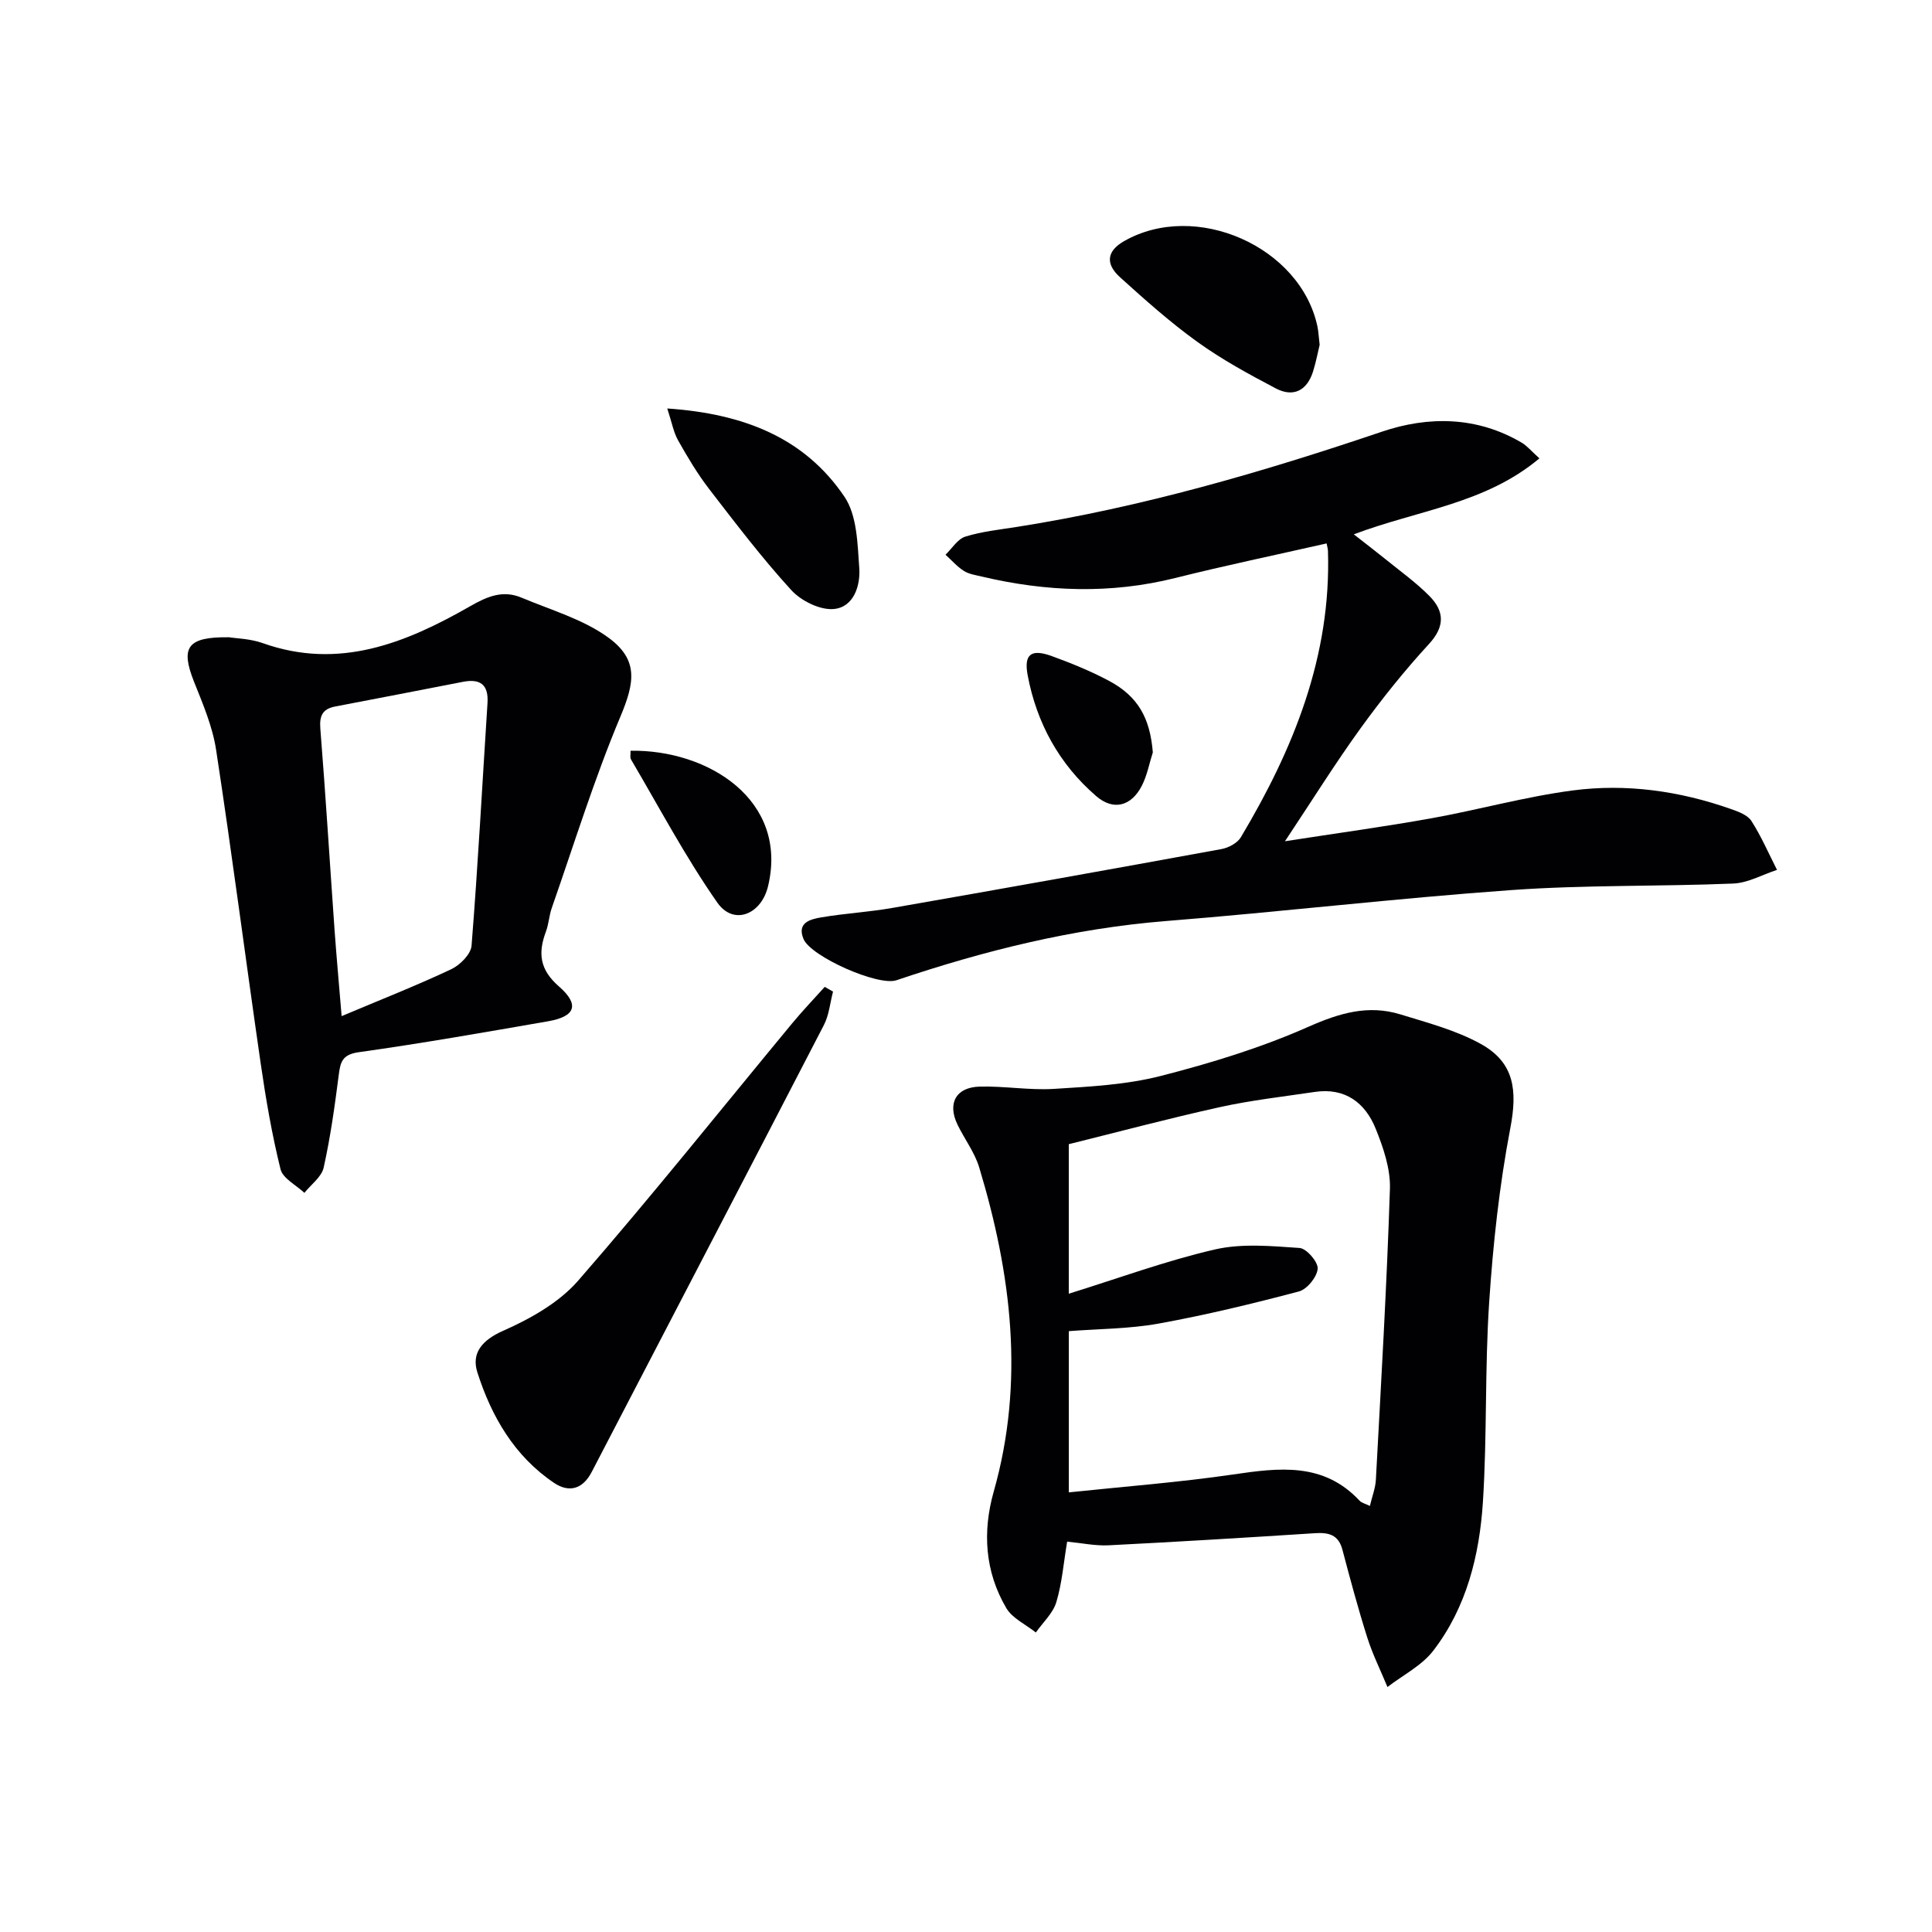
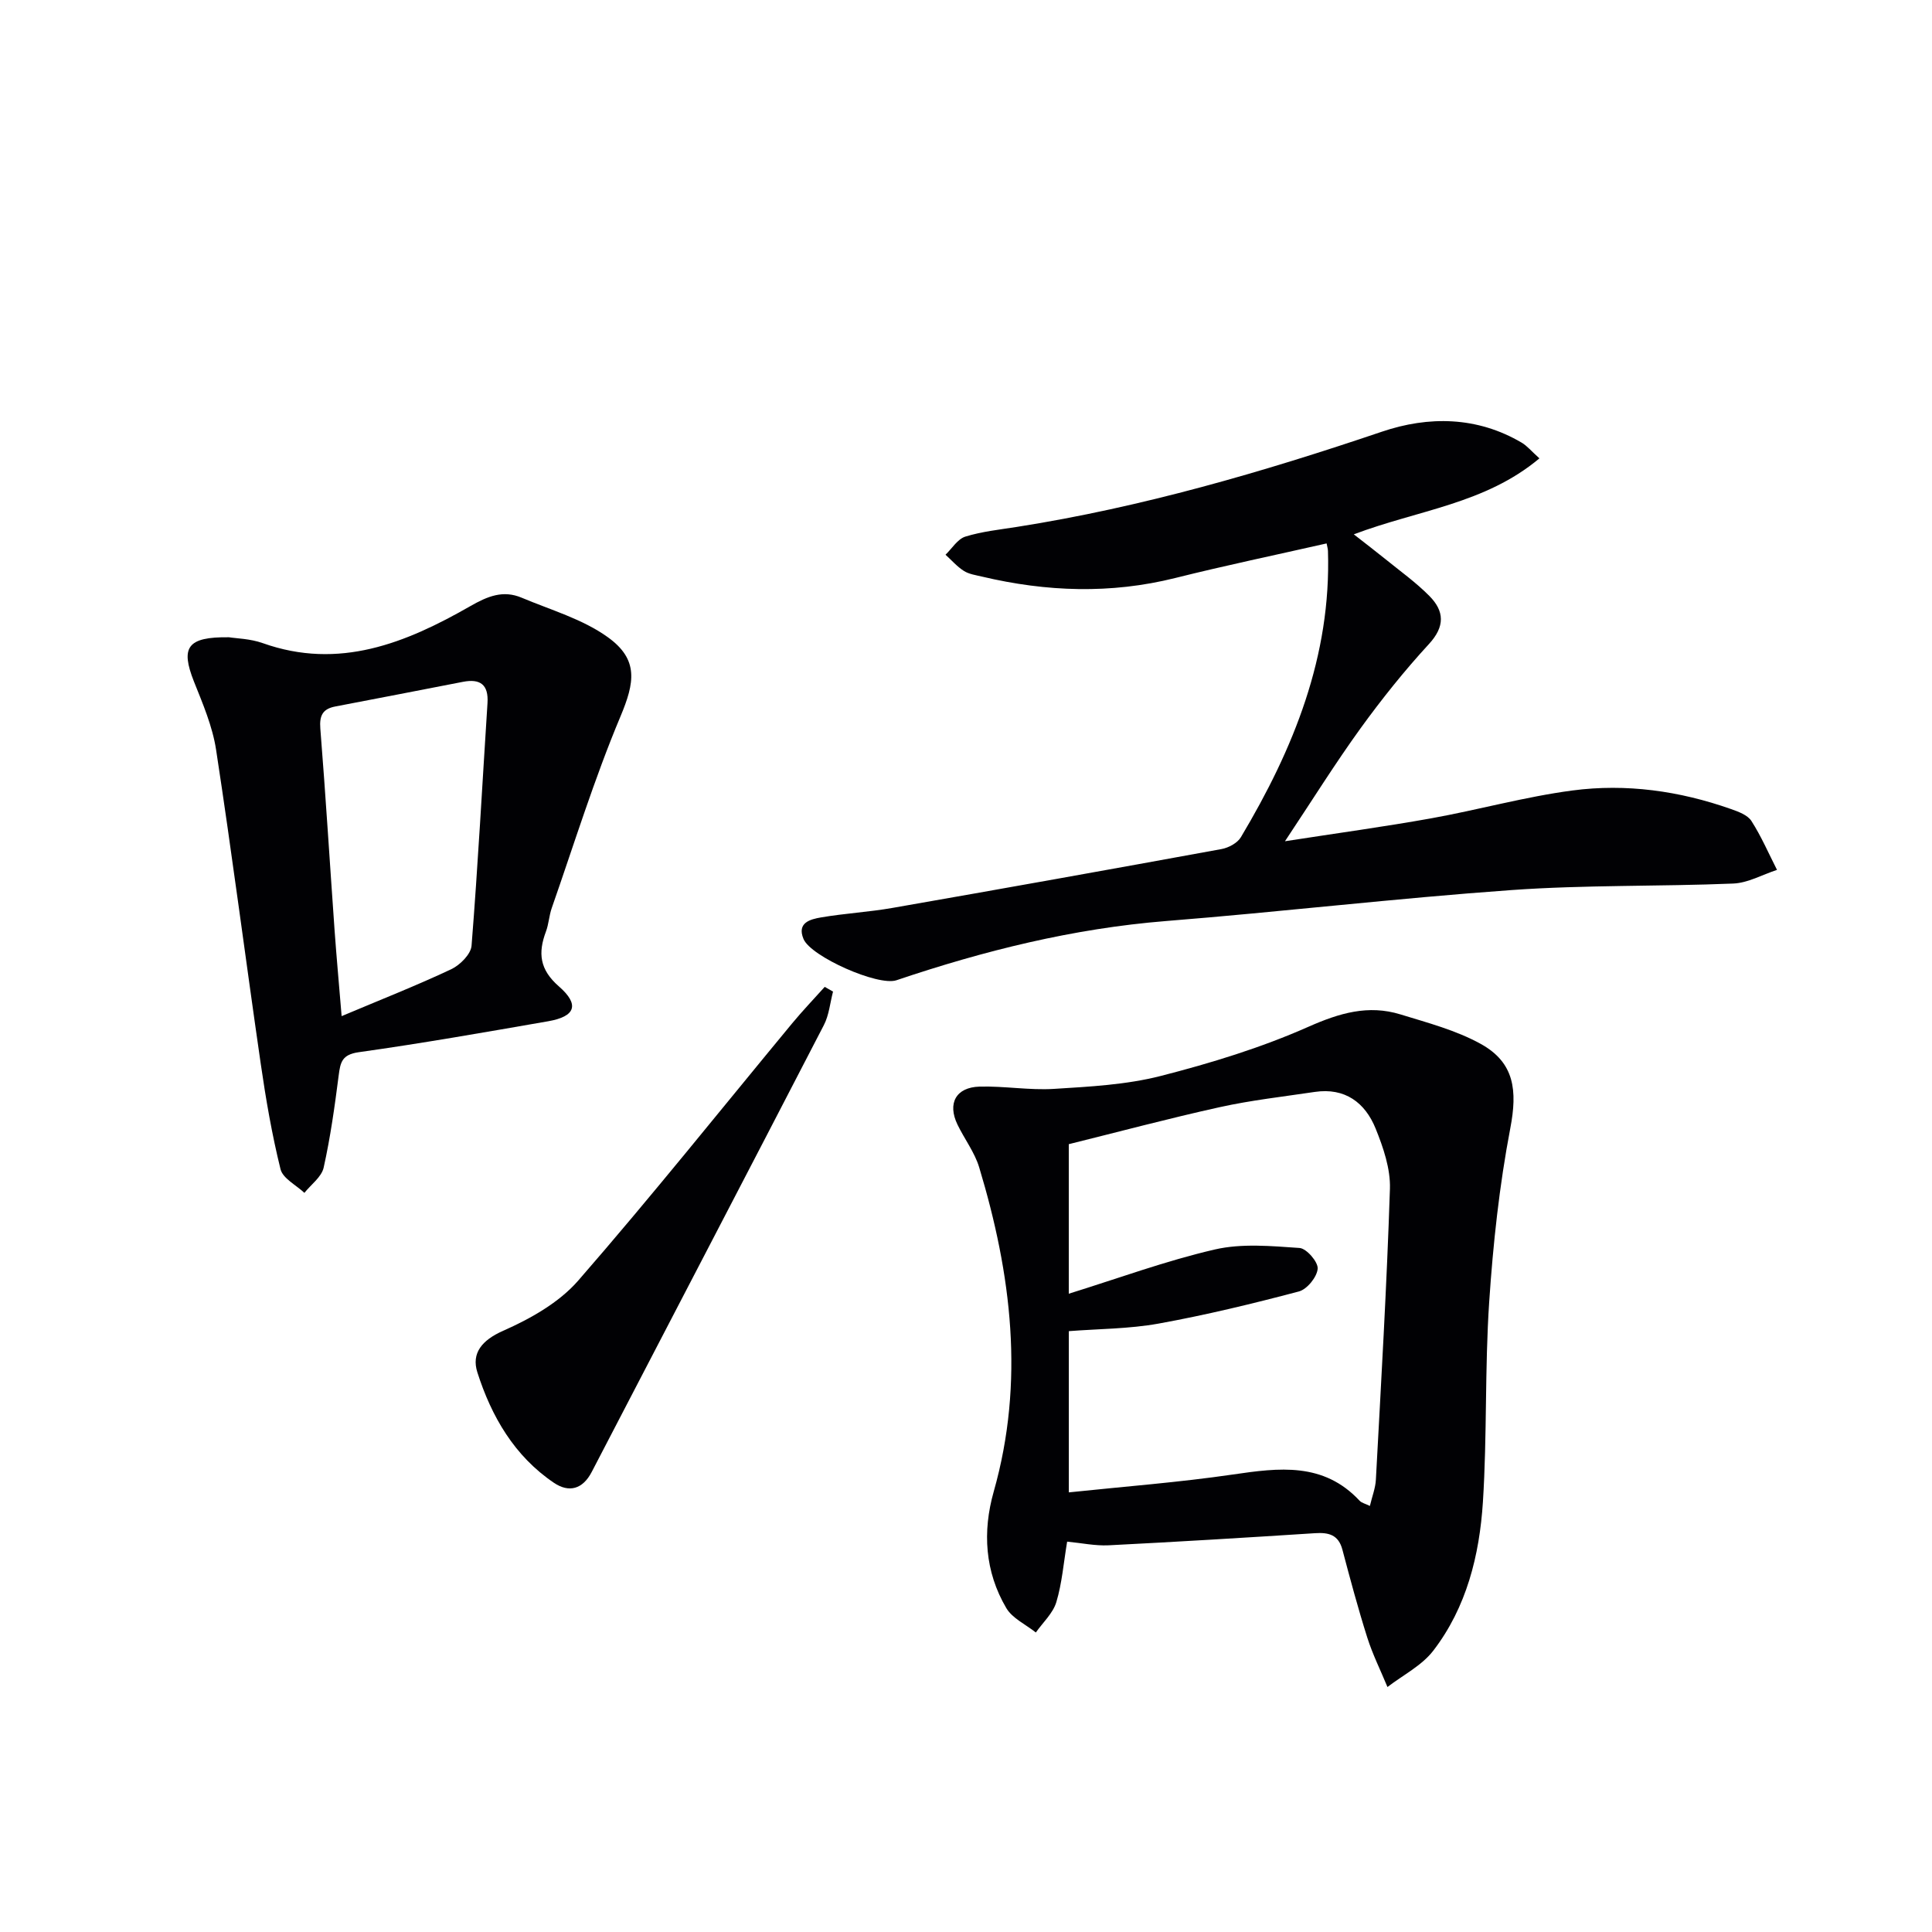
<svg xmlns="http://www.w3.org/2000/svg" enable-background="new 0 0 400 400" viewBox="0 0 400 400">
  <g fill="#010104">
    <path d="m220.94 319.18c-.74 4.42-1.06 8.61-2.24 12.53-.7 2.31-2.78 4.2-4.24 6.28-2.08-1.66-4.86-2.92-6.12-5.06-4.44-7.54-4.95-15.82-2.6-24.11 6.45-22.74 3.66-45.03-3.01-67.13-.94-3.12-3.06-5.88-4.5-8.87-2.11-4.38-.32-7.71 4.58-7.85 5.13-.14 10.31.79 15.42.47 7.39-.46 14.94-.85 22.07-2.67 10.4-2.66 20.81-5.85 30.6-10.19 6.42-2.84 12.38-4.61 19.04-2.56 5.66 1.74 11.55 3.29 16.67 6.13 6.98 3.88 7.57 9.66 6.08 17.45-2.26 11.84-3.57 23.93-4.37 35.98-.92 13.77-.42 27.63-1.3 41.4-.71 11.02-3.38 21.8-10.27 30.77-2.39 3.11-6.29 5.06-9.49 7.53-1.41-3.42-3.08-6.76-4.19-10.27-1.9-6-3.53-12.08-5.14-18.17-.82-3.1-2.85-3.59-5.66-3.41-14.25.92-28.51 1.79-42.77 2.51-2.79.13-5.6-.48-8.56-.76zm62.68-7.39c.47-1.99 1.15-3.7 1.24-5.43 1.08-20.07 2.26-40.15 2.91-60.24.13-4.13-1.37-8.53-2.96-12.46-2.18-5.38-6.35-8.51-12.59-7.59-6.57.98-13.19 1.72-19.66 3.15-10.6 2.34-21.1 5.15-31.28 7.67v30.96c10.27-3.19 20.11-6.82 30.24-9.16 5.59-1.29 11.71-.71 17.54-.31 1.44.1 3.87 2.9 3.75 4.3-.14 1.71-2.19 4.25-3.88 4.7-9.59 2.54-19.27 4.88-29.03 6.65-6.13 1.11-12.46 1.09-18.61 1.57v33.38c11.55-1.22 22.82-2.07 33.97-3.7 9.56-1.4 18.76-2.59 26.24 5.44.43.45 1.15.59 2.12 1.07z" />
    <path d="m318.72 94.9c-11.26 9.44-25.12 10.69-38.43 15.73 2.5 1.96 4.52 3.49 6.48 5.08 3.09 2.51 6.37 4.85 9.16 7.67 3.11 3.14 3.29 6.31-.1 9.98-5.06 5.5-9.76 11.38-14.15 17.44-5.22 7.22-9.95 14.81-15.64 23.37 10.76-1.67 20.54-3 30.25-4.74 9.79-1.76 19.43-4.47 29.27-5.77 11.12-1.47 22.17.09 32.81 3.84 1.54.54 3.45 1.24 4.24 2.47 2.05 3.2 3.57 6.73 5.3 10.13-3.03.99-6.02 2.71-9.08 2.83-15.3.63-30.65.26-45.91 1.35-23.87 1.7-47.65 4.51-71.5 6.41-19.21 1.54-37.66 6.13-55.82 12.26-3.8 1.28-17.72-4.9-19.24-8.54-1.42-3.39 1.42-4.09 3.63-4.47 4.91-.84 9.91-1.11 14.81-1.97 22.72-3.97 45.42-8.03 68.1-12.18 1.47-.27 3.3-1.25 4.02-2.47 10.89-18.25 18.71-37.47 18.02-59.26-.02-.49-.18-.98-.28-1.55-10.48 2.38-20.96 4.56-31.34 7.16-13.38 3.34-26.66 2.86-39.96-.28-1.29-.31-2.71-.5-3.79-1.18-1.41-.89-2.55-2.22-3.81-3.36 1.35-1.3 2.5-3.25 4.1-3.75 3.46-1.07 7.14-1.45 10.74-2.02 25.83-4.07 50.8-11.34 75.53-19.71 9.63-3.26 19.67-3.17 28.92 2.28 1.12.66 1.98 1.73 3.67 3.25z" />
    <path d="m47.42 131.94c1.44.24 4.36.28 6.97 1.21 15.82 5.63 29.66-.03 42.97-7.65 3.63-2.08 6.81-3.37 10.65-1.75 6.03 2.54 12.61 4.42 17.81 8.16 6.47 4.64 5.58 9.42 2.63 16.45-5.43 12.93-9.59 26.41-14.23 39.68-.54 1.56-.61 3.29-1.19 4.83-1.66 4.43-1.32 7.86 2.68 11.35 4.36 3.8 3.41 6.24-2.21 7.22-13.06 2.27-26.12 4.57-39.24 6.41-3.47.49-3.79 2.09-4.14 4.81-.82 6.39-1.71 12.8-3.11 19.08-.43 1.94-2.61 3.5-3.99 5.23-1.71-1.62-4.46-2.98-4.94-4.9-1.78-7.18-3.04-14.52-4.1-21.85-3.14-21.65-5.93-43.36-9.24-64.98-.74-4.85-2.76-9.56-4.6-14.17-2.76-7.01-1.44-9.25 7.28-9.13zm23.31 78.44c8.11-3.42 15.51-6.33 22.69-9.71 1.82-.86 4.07-3.11 4.21-4.87 1.33-16.72 2.22-33.48 3.3-50.22.25-3.86-1.52-5.11-5.1-4.41-8.8 1.71-17.6 3.42-26.41 5.1-2.61.5-3.31 1.87-3.1 4.56 1.11 13.91 1.96 27.84 2.95 41.76.4 5.6.92 11.19 1.46 17.79z" />
    <path d="m172.47 205.3c-.61 2.32-.82 4.86-1.9 6.94-15.96 30.87-32.05 61.67-48.06 92.51-1.88 3.62-4.73 4.33-7.81 2.26-8.2-5.53-12.96-13.76-15.87-22.89-1.26-3.96.94-6.65 5.35-8.6 5.63-2.49 11.54-5.81 15.51-10.36 15.17-17.42 29.59-35.49 44.32-53.29 2.15-2.6 4.49-5.04 6.74-7.55.57.32 1.14.65 1.72.98z" />
-     <path d="m273.22 71.39c-.34 1.38-.73 3.49-1.37 5.53-1.25 3.97-4.09 5.4-7.72 3.49-5.55-2.92-11.12-5.95-16.19-9.6-5.64-4.05-10.86-8.72-16.03-13.39-3.17-2.86-2.69-5.49.81-7.49 14.83-8.48 36.57 1.14 40.05 17.71.2.97.24 1.98.45 3.75z" />
-     <path d="m138.15 84.57c15.82 1.08 28.41 6.04 36.69 18.28 2.61 3.86 2.7 9.71 3.06 14.72.27 3.66-1.13 8.14-5.27 8.52-2.85.26-6.76-1.68-8.8-3.91-6.05-6.62-11.51-13.8-16.99-20.91-2.43-3.15-4.48-6.61-6.44-10.08-.94-1.65-1.27-3.63-2.25-6.62z" />
-     <path d="m130.55 155.43c16.1-.25 32.72 10.24 28.47 28.04-1.41 5.92-7.16 8.2-10.51 3.4-6.58-9.41-11.99-19.65-17.83-29.57-.3-.47-.1-1.23-.13-1.87z" />
-     <path d="m238.68 155.77c-.74 2.32-1.19 4.81-2.29 6.94-2.19 4.23-5.88 5.19-9.44 2.11-7.64-6.59-12.32-15.12-14.18-25-.83-4.41.74-5.53 5-3.98 4.04 1.47 8.07 3.11 11.85 5.13 6.05 3.23 8.49 7.76 9.06 14.8z" />
  </g>
</svg>